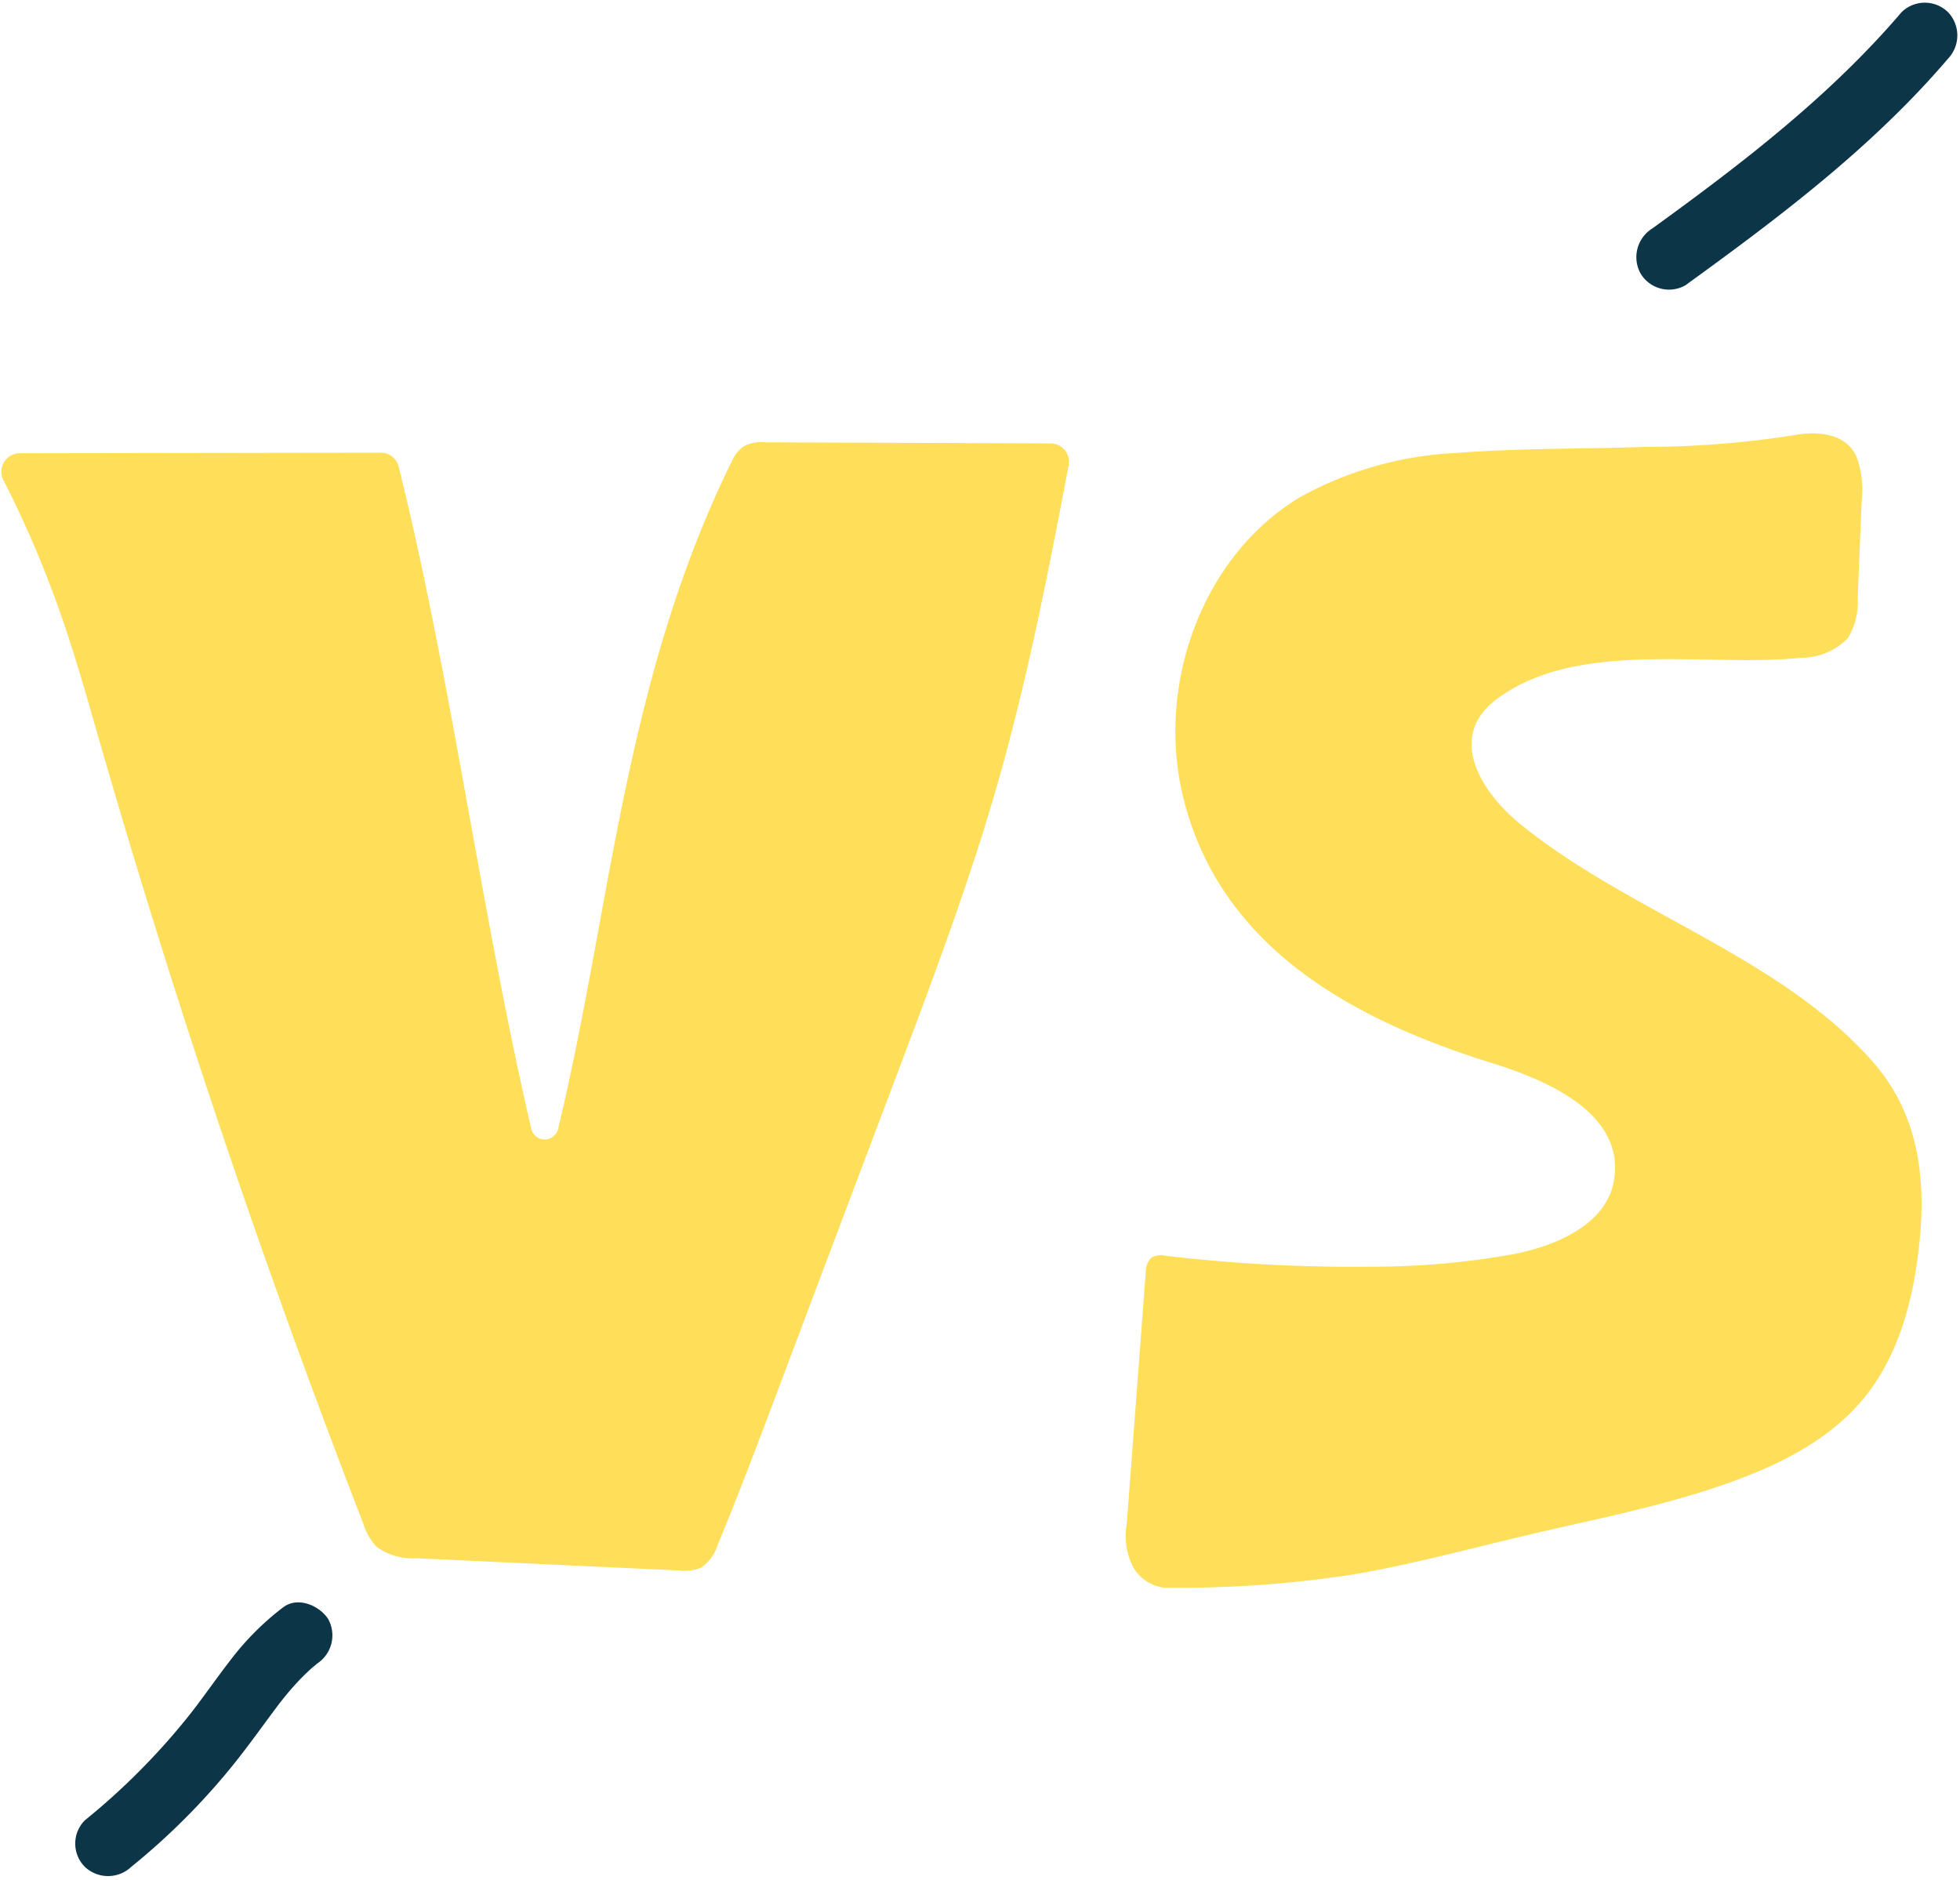
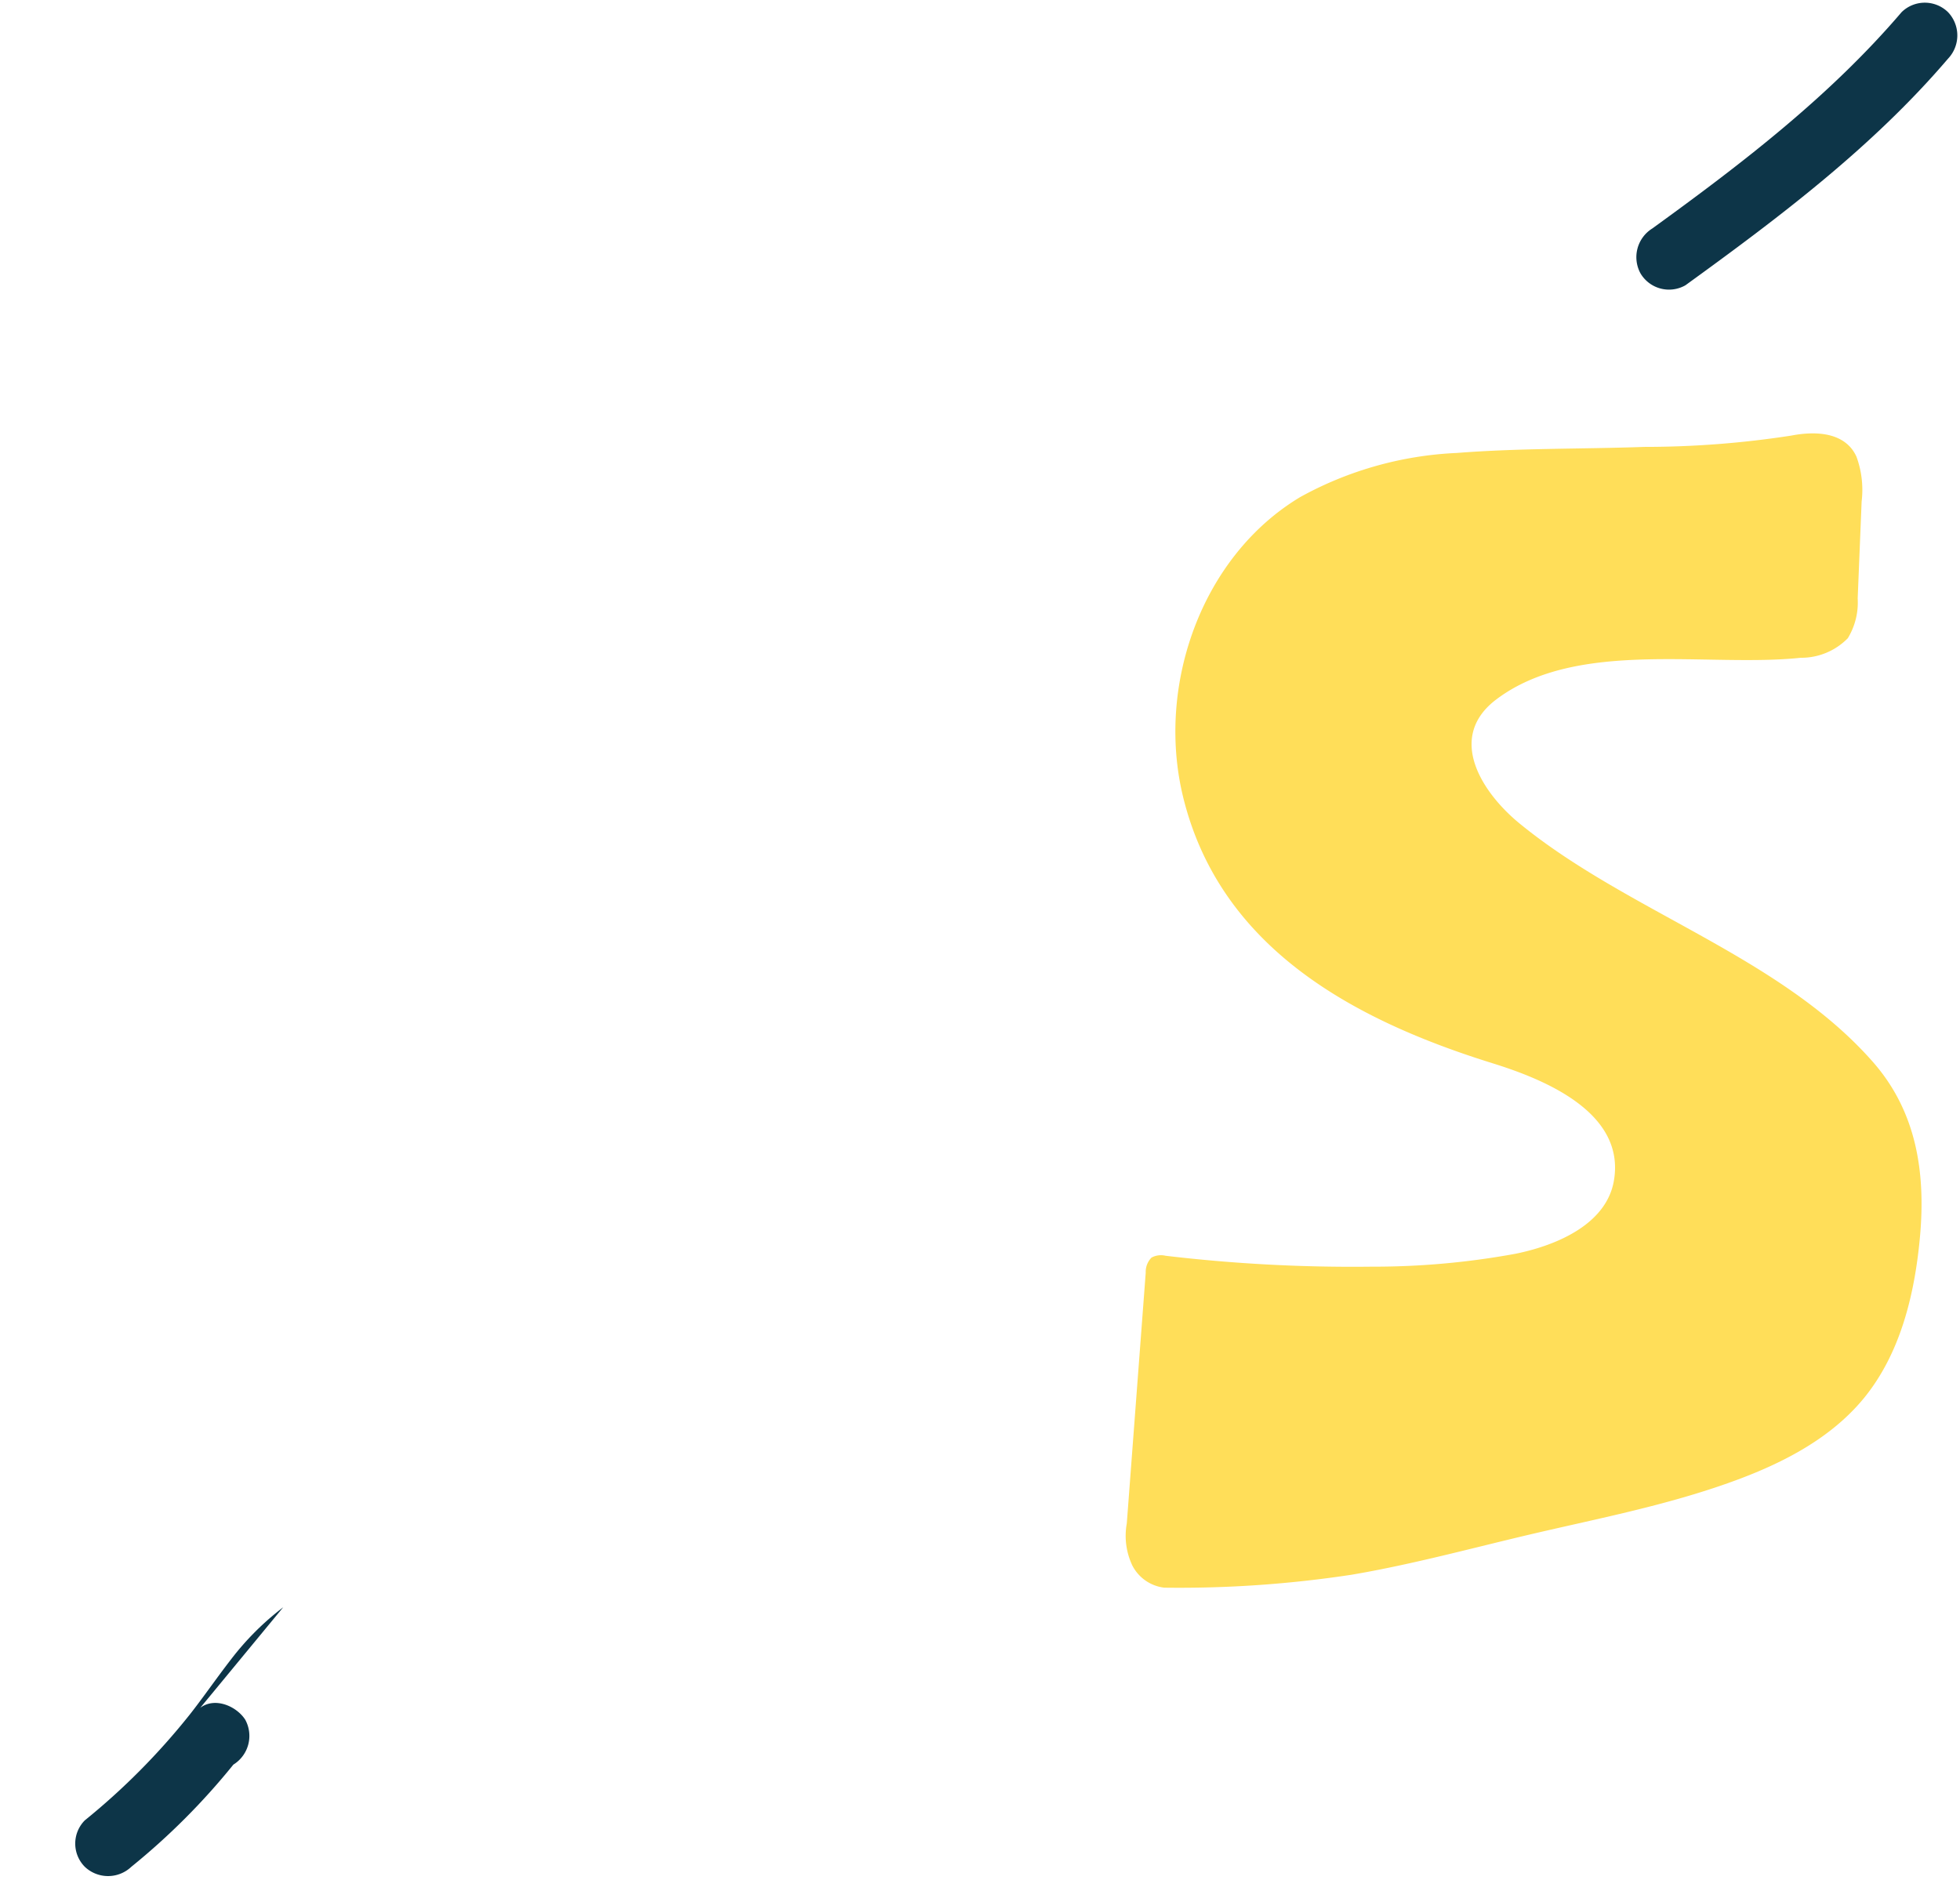
<svg xmlns="http://www.w3.org/2000/svg" fill="#000000" height="143" preserveAspectRatio="xMidYMid meet" version="1" viewBox="-0.1 -0.2 149.1 143.0" width="149.1" zoomAndPan="magnify">
  <g data-name="Layer 6">
    <g id="change1_1">
-       <path d="M79.823,33.532a1.4,1.4,0,0,1,1.371,1.662c-1.548,8.15-3.14,16.305-5.425,24.285-2.16,7.52-4.92,14.85-7.68,22.17q-4.68,12.39-9.34,24.77c-1.38,3.65-2.75,7.29-4.25,10.89a3.247,3.247,0,0,1-1.26,1.74,3.229,3.229,0,0,1-1.69.22l-19.99-.93a4.629,4.629,0,0,1-3.01-.87,4.582,4.582,0,0,1-1.02-1.78Q16.174,86.364,7.449,56.109c-.9-3.13-1.78-6.26-2.84-9.33A82.342,82.342,0,0,0,.151,36.3a1.4,1.4,0,0,1,1.254-2.019q13.728-.024,27.455-.043A1.4,1.4,0,0,1,30.226,35.3c3.955,15.872,6.322,34.209,10.09,50.379a1.049,1.049,0,0,0,2.04,0C46.4,68.857,47.347,51.534,55.629,34.769a2.572,2.572,0,0,1,.89-1.04,2.886,2.886,0,0,1,1.57-.28Z" fill="#ffde59" />
-     </g>
+       </g>
    <g id="change1_2">
      <path d="M145.957,93.869c-.4,4.4-1.49,8.91-4.29,12.32-2.79,3.38-6.95,5.31-11.11,6.71-4.448,1.5-9.025,2.419-13.586,3.473-4.737,1.095-9.469,2.413-14.265,3.224a87.172,87.172,0,0,1-14.239.983,3.146,3.146,0,0,1-2.43-1.69,5.278,5.278,0,0,1-.42-3.2q.72-9.54,1.44-19.07a1.545,1.545,0,0,1,.44-1.15,1.511,1.511,0,0,1,1.07-.14,120.72,120.72,0,0,0,15.67.83,59.751,59.751,0,0,0,10.94-.98c3.26-.66,6.96-2.31,7.5-5.59.866-5.169-5.294-7.677-9.225-8.9-10.521-3.273-20.765-8.74-23.565-20.32-2.04-8.48,1.45-18.28,8.93-22.76a27.115,27.115,0,0,1,11.919-3.352c4.745-.373,9.507-.291,14.259-.46a73.006,73.006,0,0,0,11.168-.86c1.552-.3,3.6-.333,4.65,1.072a2.937,2.937,0,0,1,.314.54,7.358,7.358,0,0,1,.39,3.4q-.15,3.675-.3,7.37a5.23,5.23,0,0,1-.75,3.03,4.954,4.954,0,0,1-3.58,1.49c-7.1.75-17.01-1.46-23.15,3.16-3.83,2.88-1.12,7.08,1.74,9.43,8.256,6.765,19.8,10.073,26.905,18.164C145.7,84.376,146.393,89.008,145.957,93.869Z" fill="#ffde59" />
    </g>
    <g id="change2_1">
-       <path d="M21.444,122.07A21.034,21.034,0,0,0,17.5,126c-1.092,1.405-2.241,3.07-3.206,4.283a52.023,52.023,0,0,1-7.941,7.995,2.507,2.507,0,0,0,0,3.536,2.571,2.571,0,0,0,3.535,0,52.033,52.033,0,0,0,7.765-7.775c1.147-1.425,2.2-2.917,3.3-4.382,0,0,.376-.5.281-.374-.116.15.254-.316.292-.363.275-.337.556-.669.849-.99.263-.288.534-.569.815-.838.157-.15.315-.3.478-.439.052-.046.6-.485.3-.264a2.568,2.568,0,0,0,.9-3.421c-.662-1.026-2.3-1.742-3.42-.9Z" fill="#0d3548" />
+       <path d="M21.444,122.07A21.034,21.034,0,0,0,17.5,126c-1.092,1.405-2.241,3.07-3.206,4.283a52.023,52.023,0,0,1-7.941,7.995,2.507,2.507,0,0,0,0,3.536,2.571,2.571,0,0,0,3.535,0,52.033,52.033,0,0,0,7.765-7.775a2.568,2.568,0,0,0,.9-3.421c-.662-1.026-2.3-1.742-3.42-.9Z" fill="#0d3548" />
    </g>
    <g id="change2_2">
      <path d="M144.558.724c-5.471,6.409-12.17,11.536-18.962,16.455a2.572,2.572,0,0,0-.9,3.42,2.521,2.521,0,0,0,3.421.9c7.127-5.161,14.232-10.51,19.973-17.236a2.565,2.565,0,0,0,0-3.536,2.522,2.522,0,0,0-3.535,0Z" fill="#0d3548" />
    </g>
  </g>
</svg>